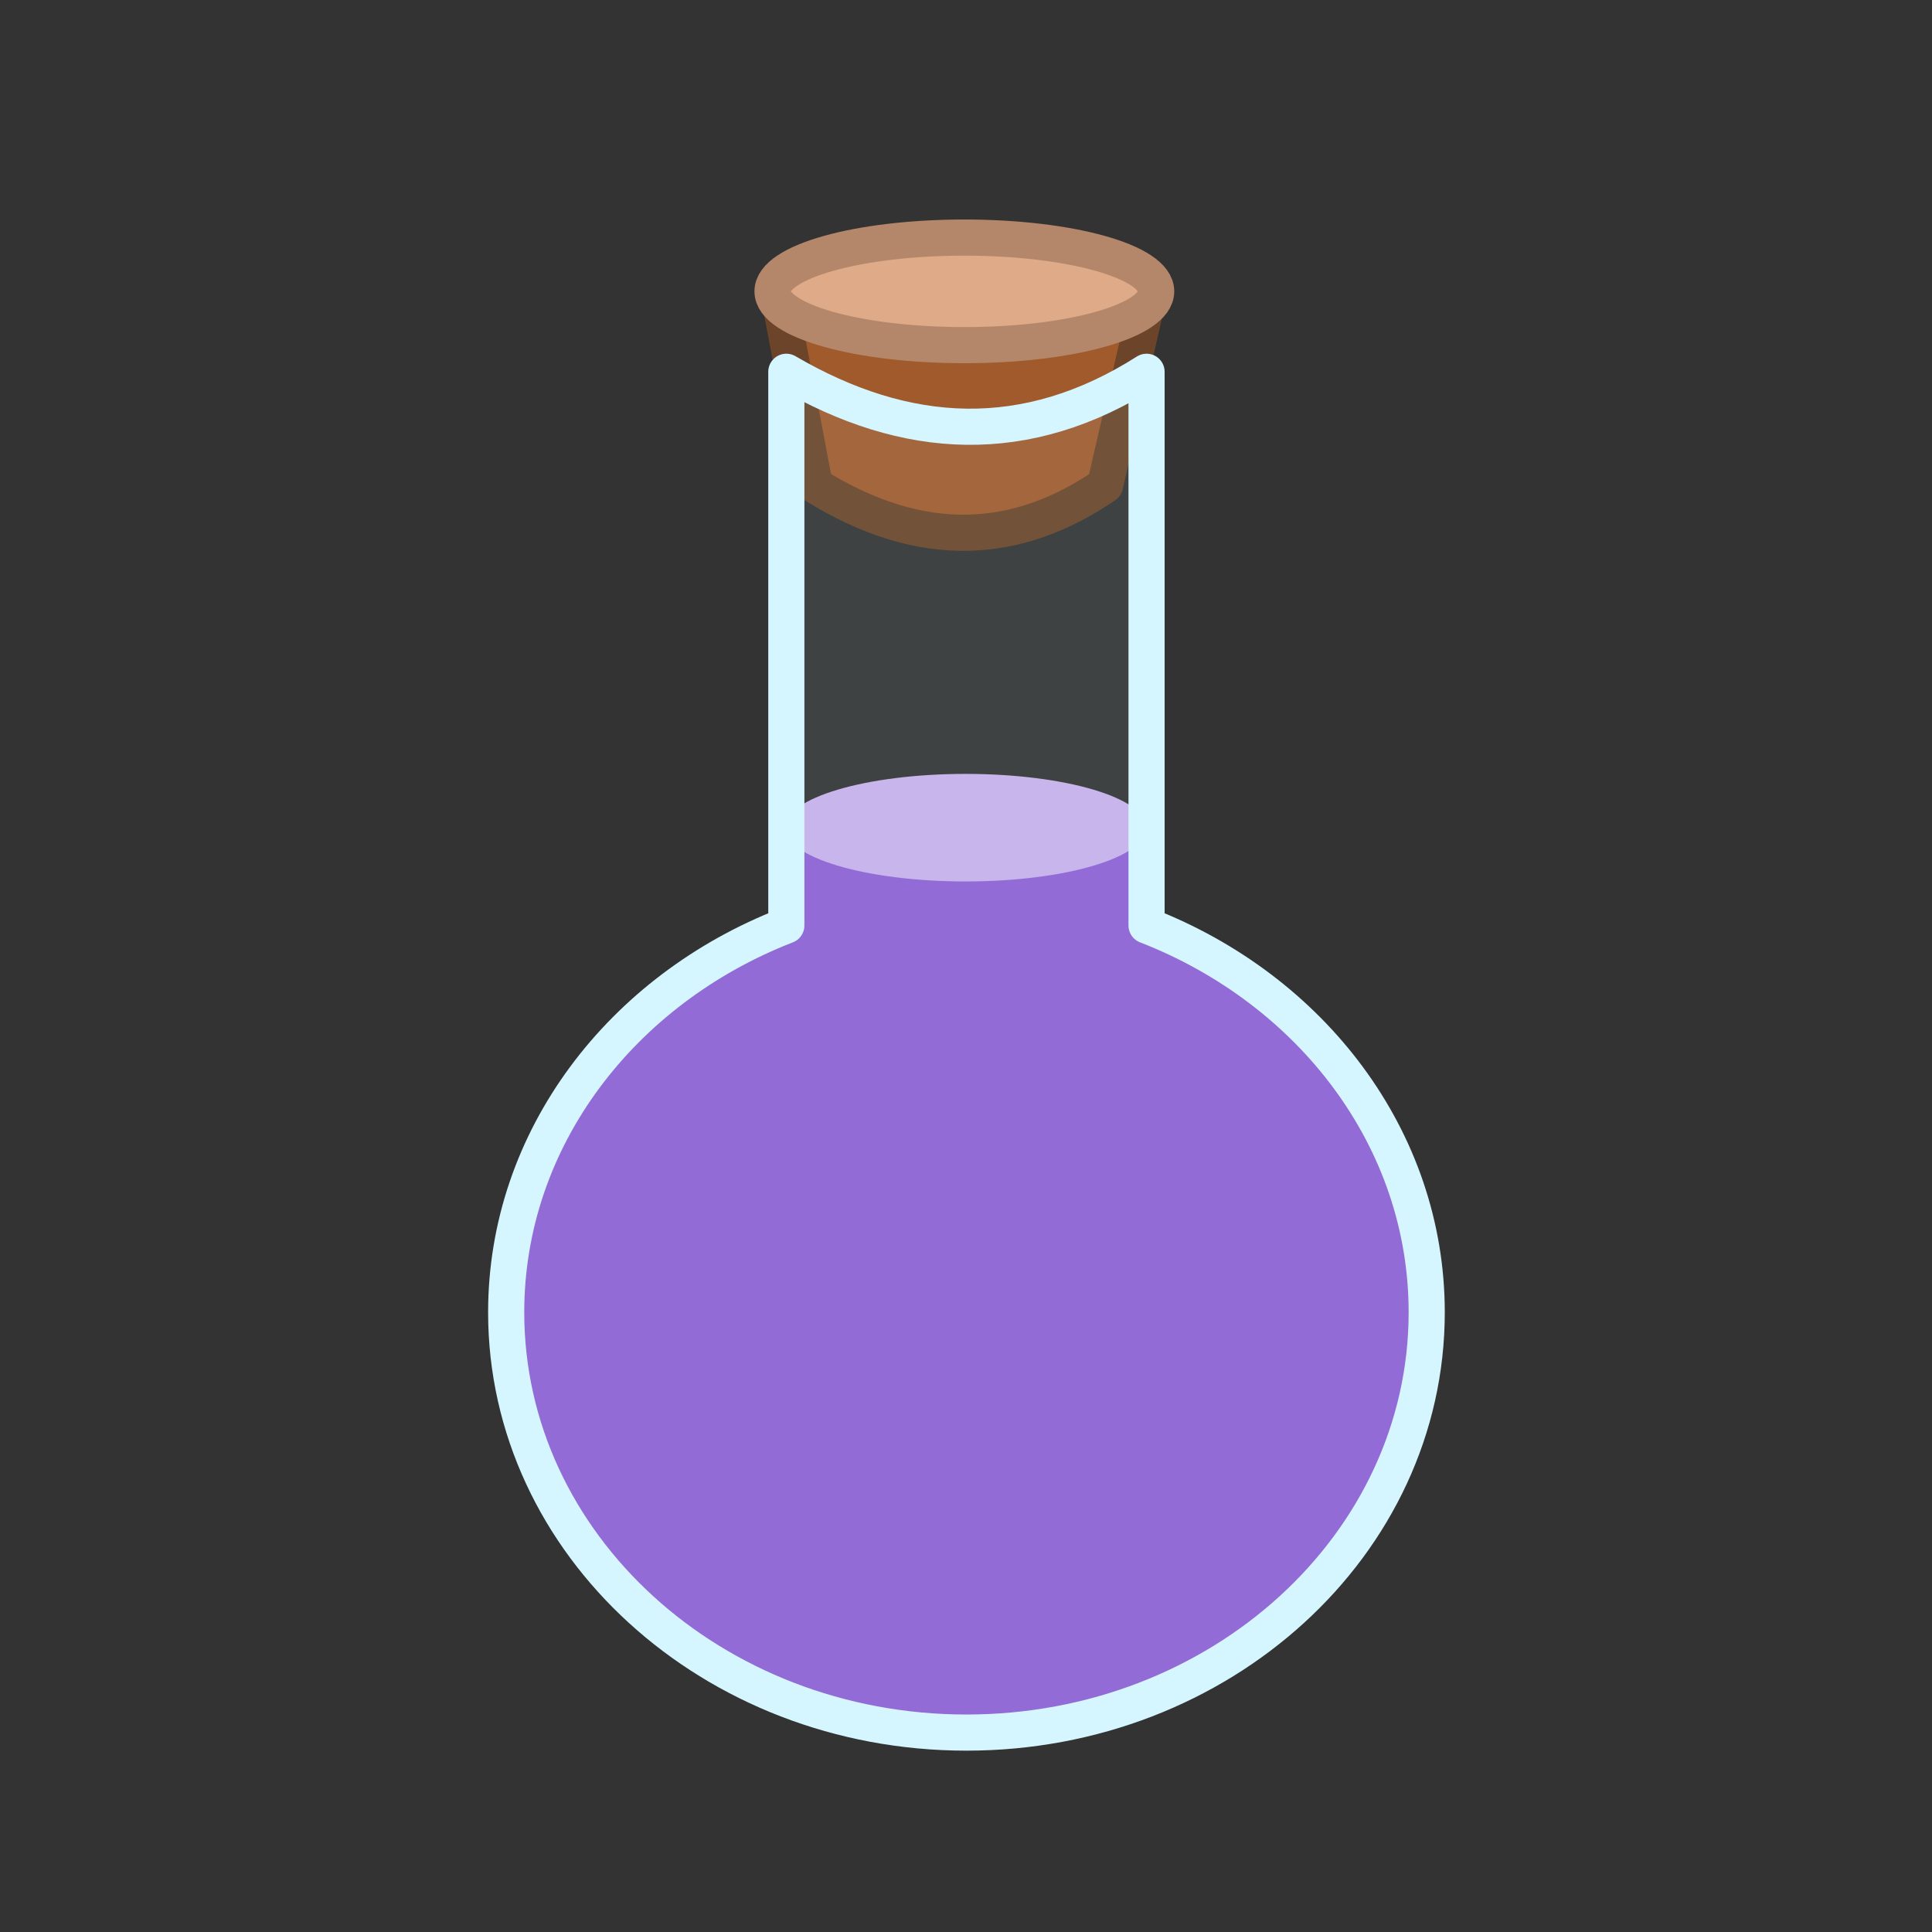
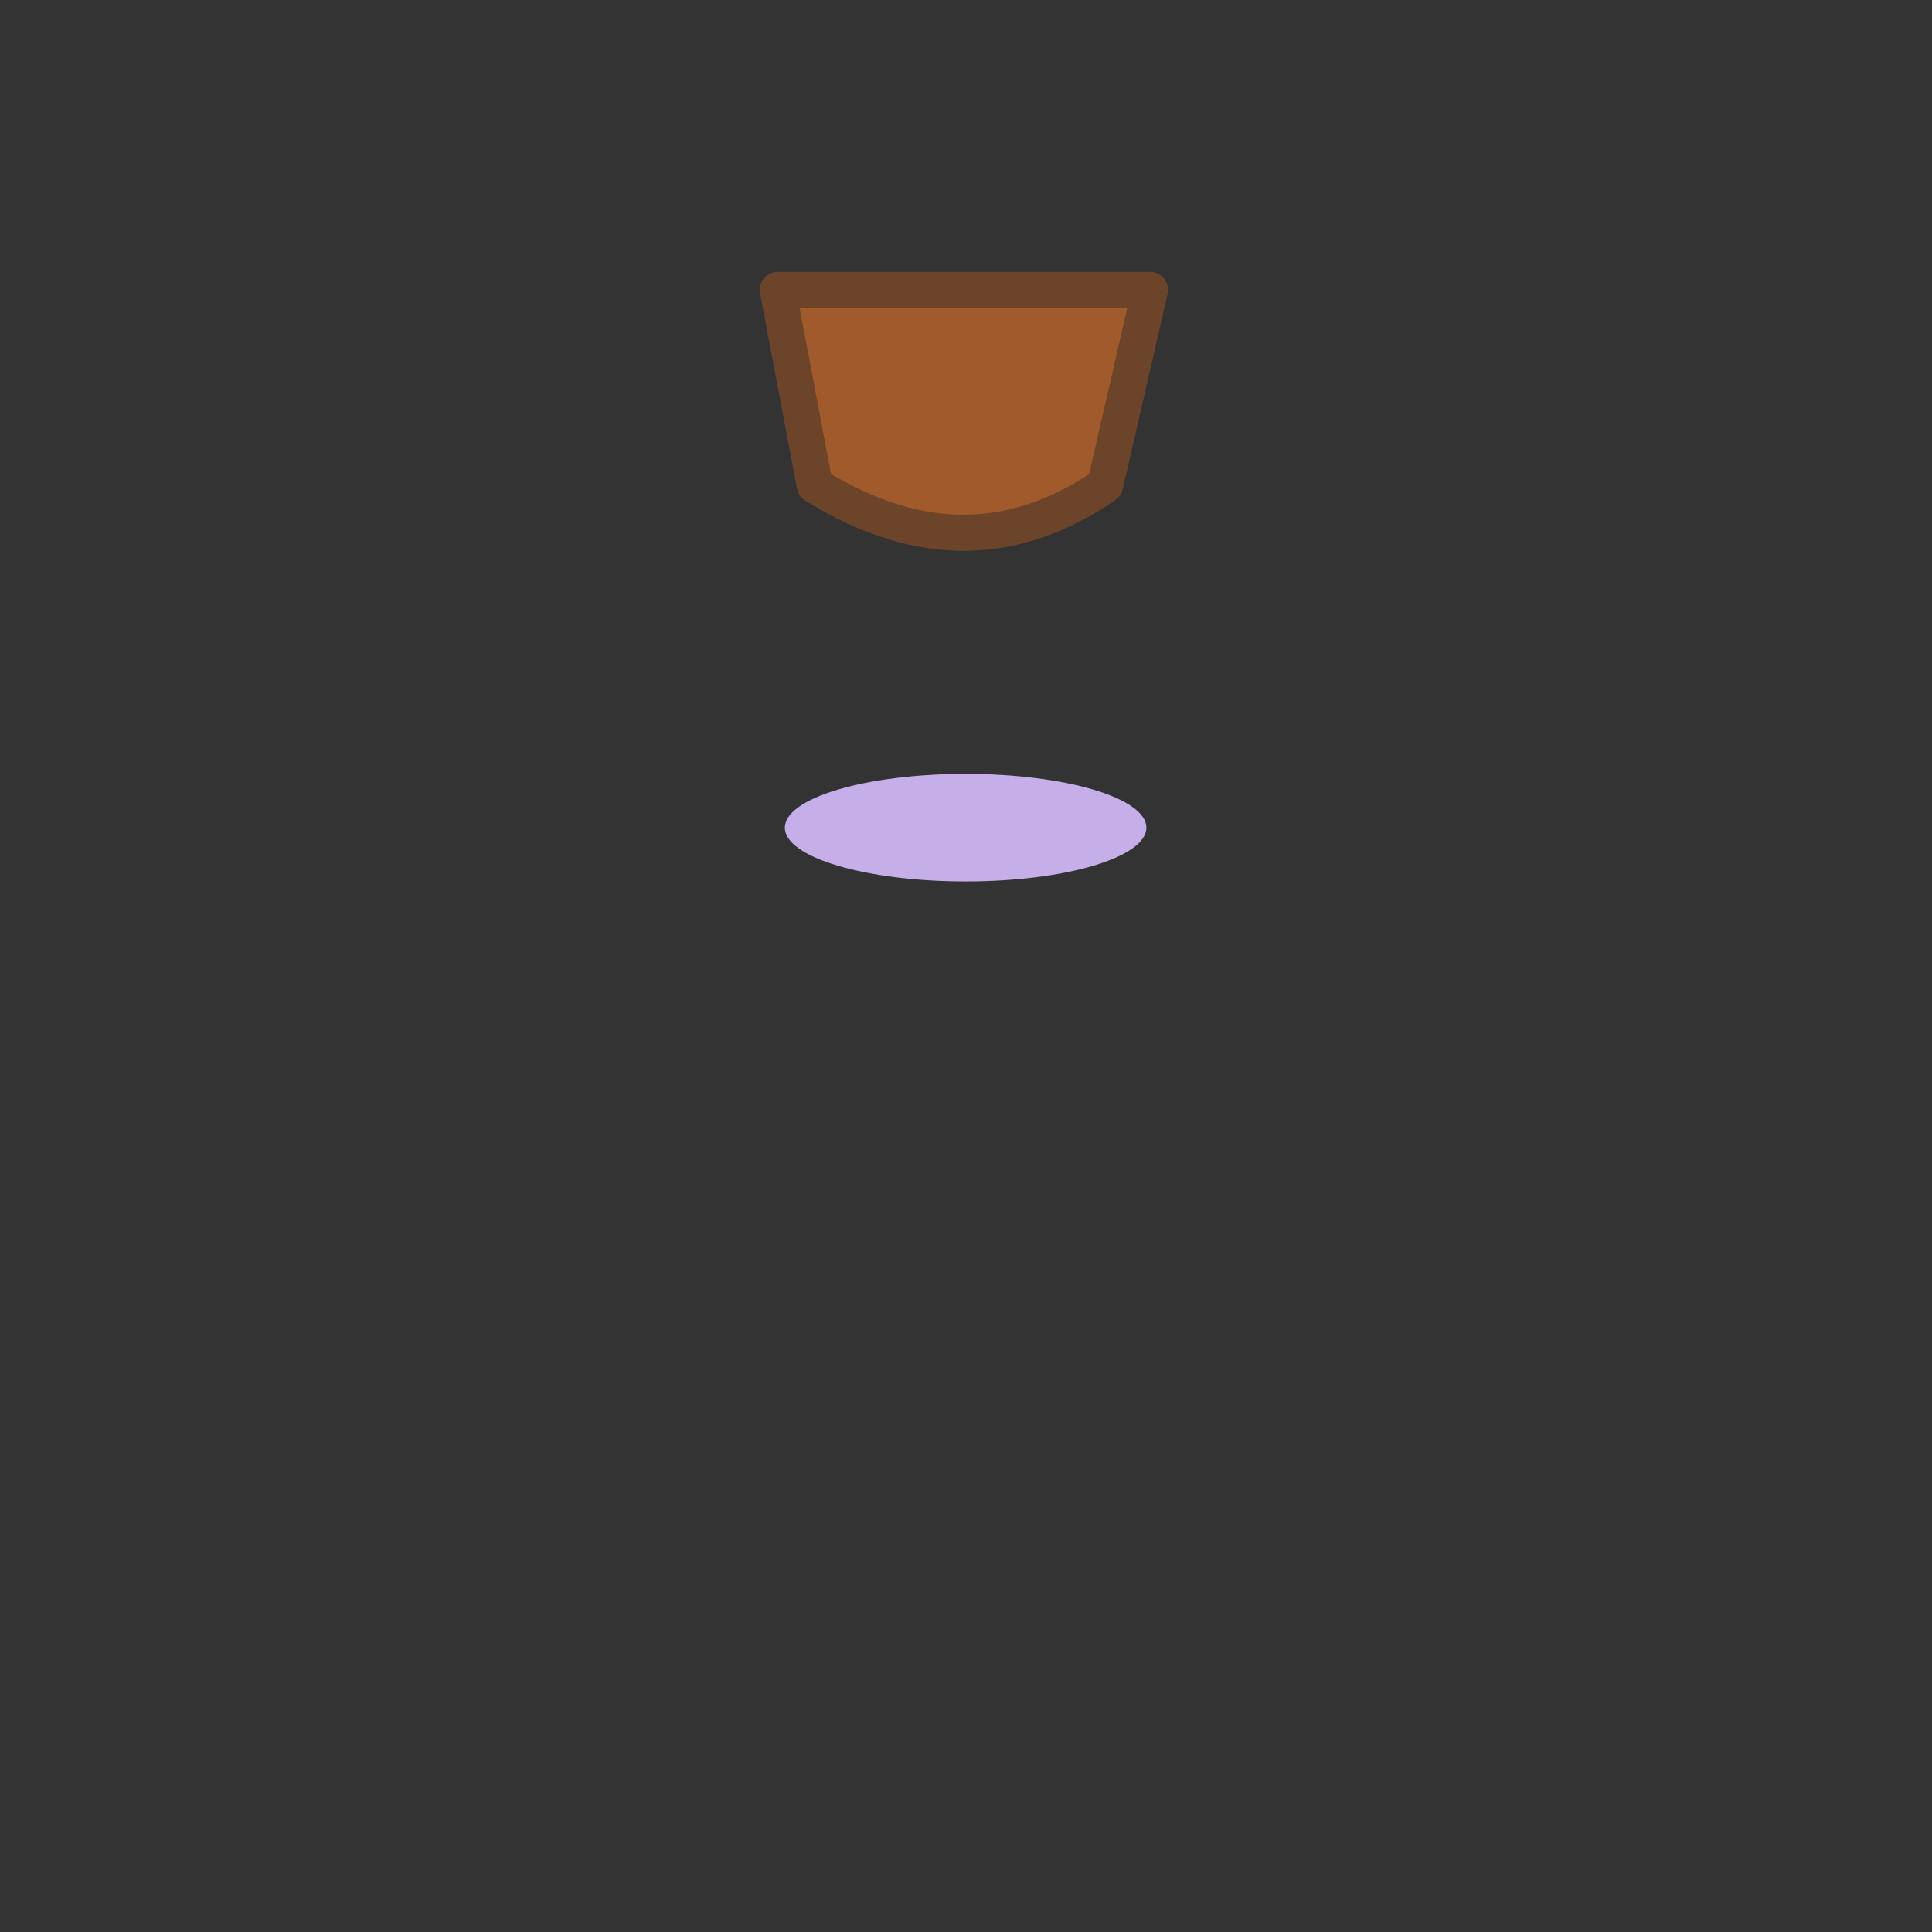
<svg xmlns="http://www.w3.org/2000/svg" xmlns:ns1="http://www.inkscape.org/namespaces/inkscape" xmlns:ns2="http://sodipodi.sourceforge.net/DTD/sodipodi-0.dtd" width="48" height="48" viewBox="0 0 48 48" id="svg2" version="1.1" ns1:version="0.91 r13725" ns2:docname="ind-research.svg" ns1:export-filename="D:\Development\Games\My Colony\Web\0.10.0\html5\images\ind-research.png" ns1:export-xdpi="90" ns1:export-ydpi="90">
  <rect x="0" y="0" width="48" height="48" fill="#333333" stroke="none" />
  <defs id="defs4" />
  <ns2:namedview id="base" pagecolor="#ffffff" bordercolor="#666666" borderopacity="1.0" ns1:pageopacity="0.0" ns1:pageshadow="2" ns1:zoom="7.3746434" ns1:cx="-6.3771417" ns1:cy="28.968541" ns1:document-units="px" ns1:current-layer="layer1" showgrid="false" units="px" ns1:window-width="1882" ns1:window-height="998" ns1:window-x="2096" ns1:window-y="241" ns1:window-maximized="0" ns1:snap-bbox="true" ns1:bbox-paths="true" ns1:bbox-nodes="true" ns1:snap-bbox-edge-midpoints="true" ns1:snap-global="false">
    <ns1:grid type="xygrid" id="grid4136" empspacing="16" />
  </ns2:namedview>
  <g ns1:label="Layer 1" ns1:groupmode="layer" id="layer1" transform="translate(0,-1004.362)">
    <g id="g8179" transform="matrix(0.898,0,0,0.898,2.459,105.367)">
      <path ns2:nodetypes="ccccc" ns1:connector-curvature="0" id="path3835" d="m 18.781,1009.129 1.022,5.404 c 2.988,1.859 5.629,1.644 8.033,0 l 1.242,-5.404 z" style="fill:#a05a2c;stroke:#6b442a;stroke-width:1;stroke-linecap:round;stroke-linejoin:round;stroke-miterlimit:4;stroke-dasharray:none;stroke-opacity:1" />
-       <path style="fill:#8d5fd3;fill-opacity:1;stroke:none" d="m 18.978,1023.893 0.039,2.821 c -4.556,1.771 -7.751,5.897 -7.751,10.703 0,6.421 5.701,11.627 12.734,11.627 7.033,0 12.734,-5.206 12.734,-11.627 0,-4.806 -3.195,-8.932 -7.751,-10.703 l 0,-2.698 c -3.322,2.113 -6.683,1.818 -10.005,-0.123 z" id="path3821" ns1:connector-curvature="0" ns2:nodetypes="ccsssccc" />
      <ellipse ry="1.488" rx="5.001" cy="1024.007" cx="23.977" id="path3823" style="fill:#c6afe9;fill-opacity:1;stroke:none" />
-       <ellipse style="fill:#deaa87;fill-opacity:1;stroke:#b5876a;stroke-width:1;stroke-miterlimit:4;stroke-dasharray:none;stroke-opacity:1" id="path3829" cx="23.942" cy="1009.169" rx="5.307" ry="1.488" />
-       <path ns2:nodetypes="ccsssccc" ns1:connector-curvature="0" id="rect3812" d="m 19.017,1011.394 0,15.319 c -4.556,1.771 -7.751,5.897 -7.751,10.703 0,6.421 5.701,11.627 12.734,11.627 7.033,0 12.734,-5.206 12.734,-11.627 0,-4.806 -3.195,-8.932 -7.751,-10.703 l 0,-15.319 c -3.322,2.113 -6.644,1.941 -9.966,0 z" style="fill:#d5f6ff;fill-opacity:0.078;stroke:#d5f6ff;stroke-width:1;stroke-linecap:round;stroke-linejoin:round;stroke-miterlimit:4;stroke-dasharray:none;stroke-opacity:1" />
    </g>
  </g>
</svg>